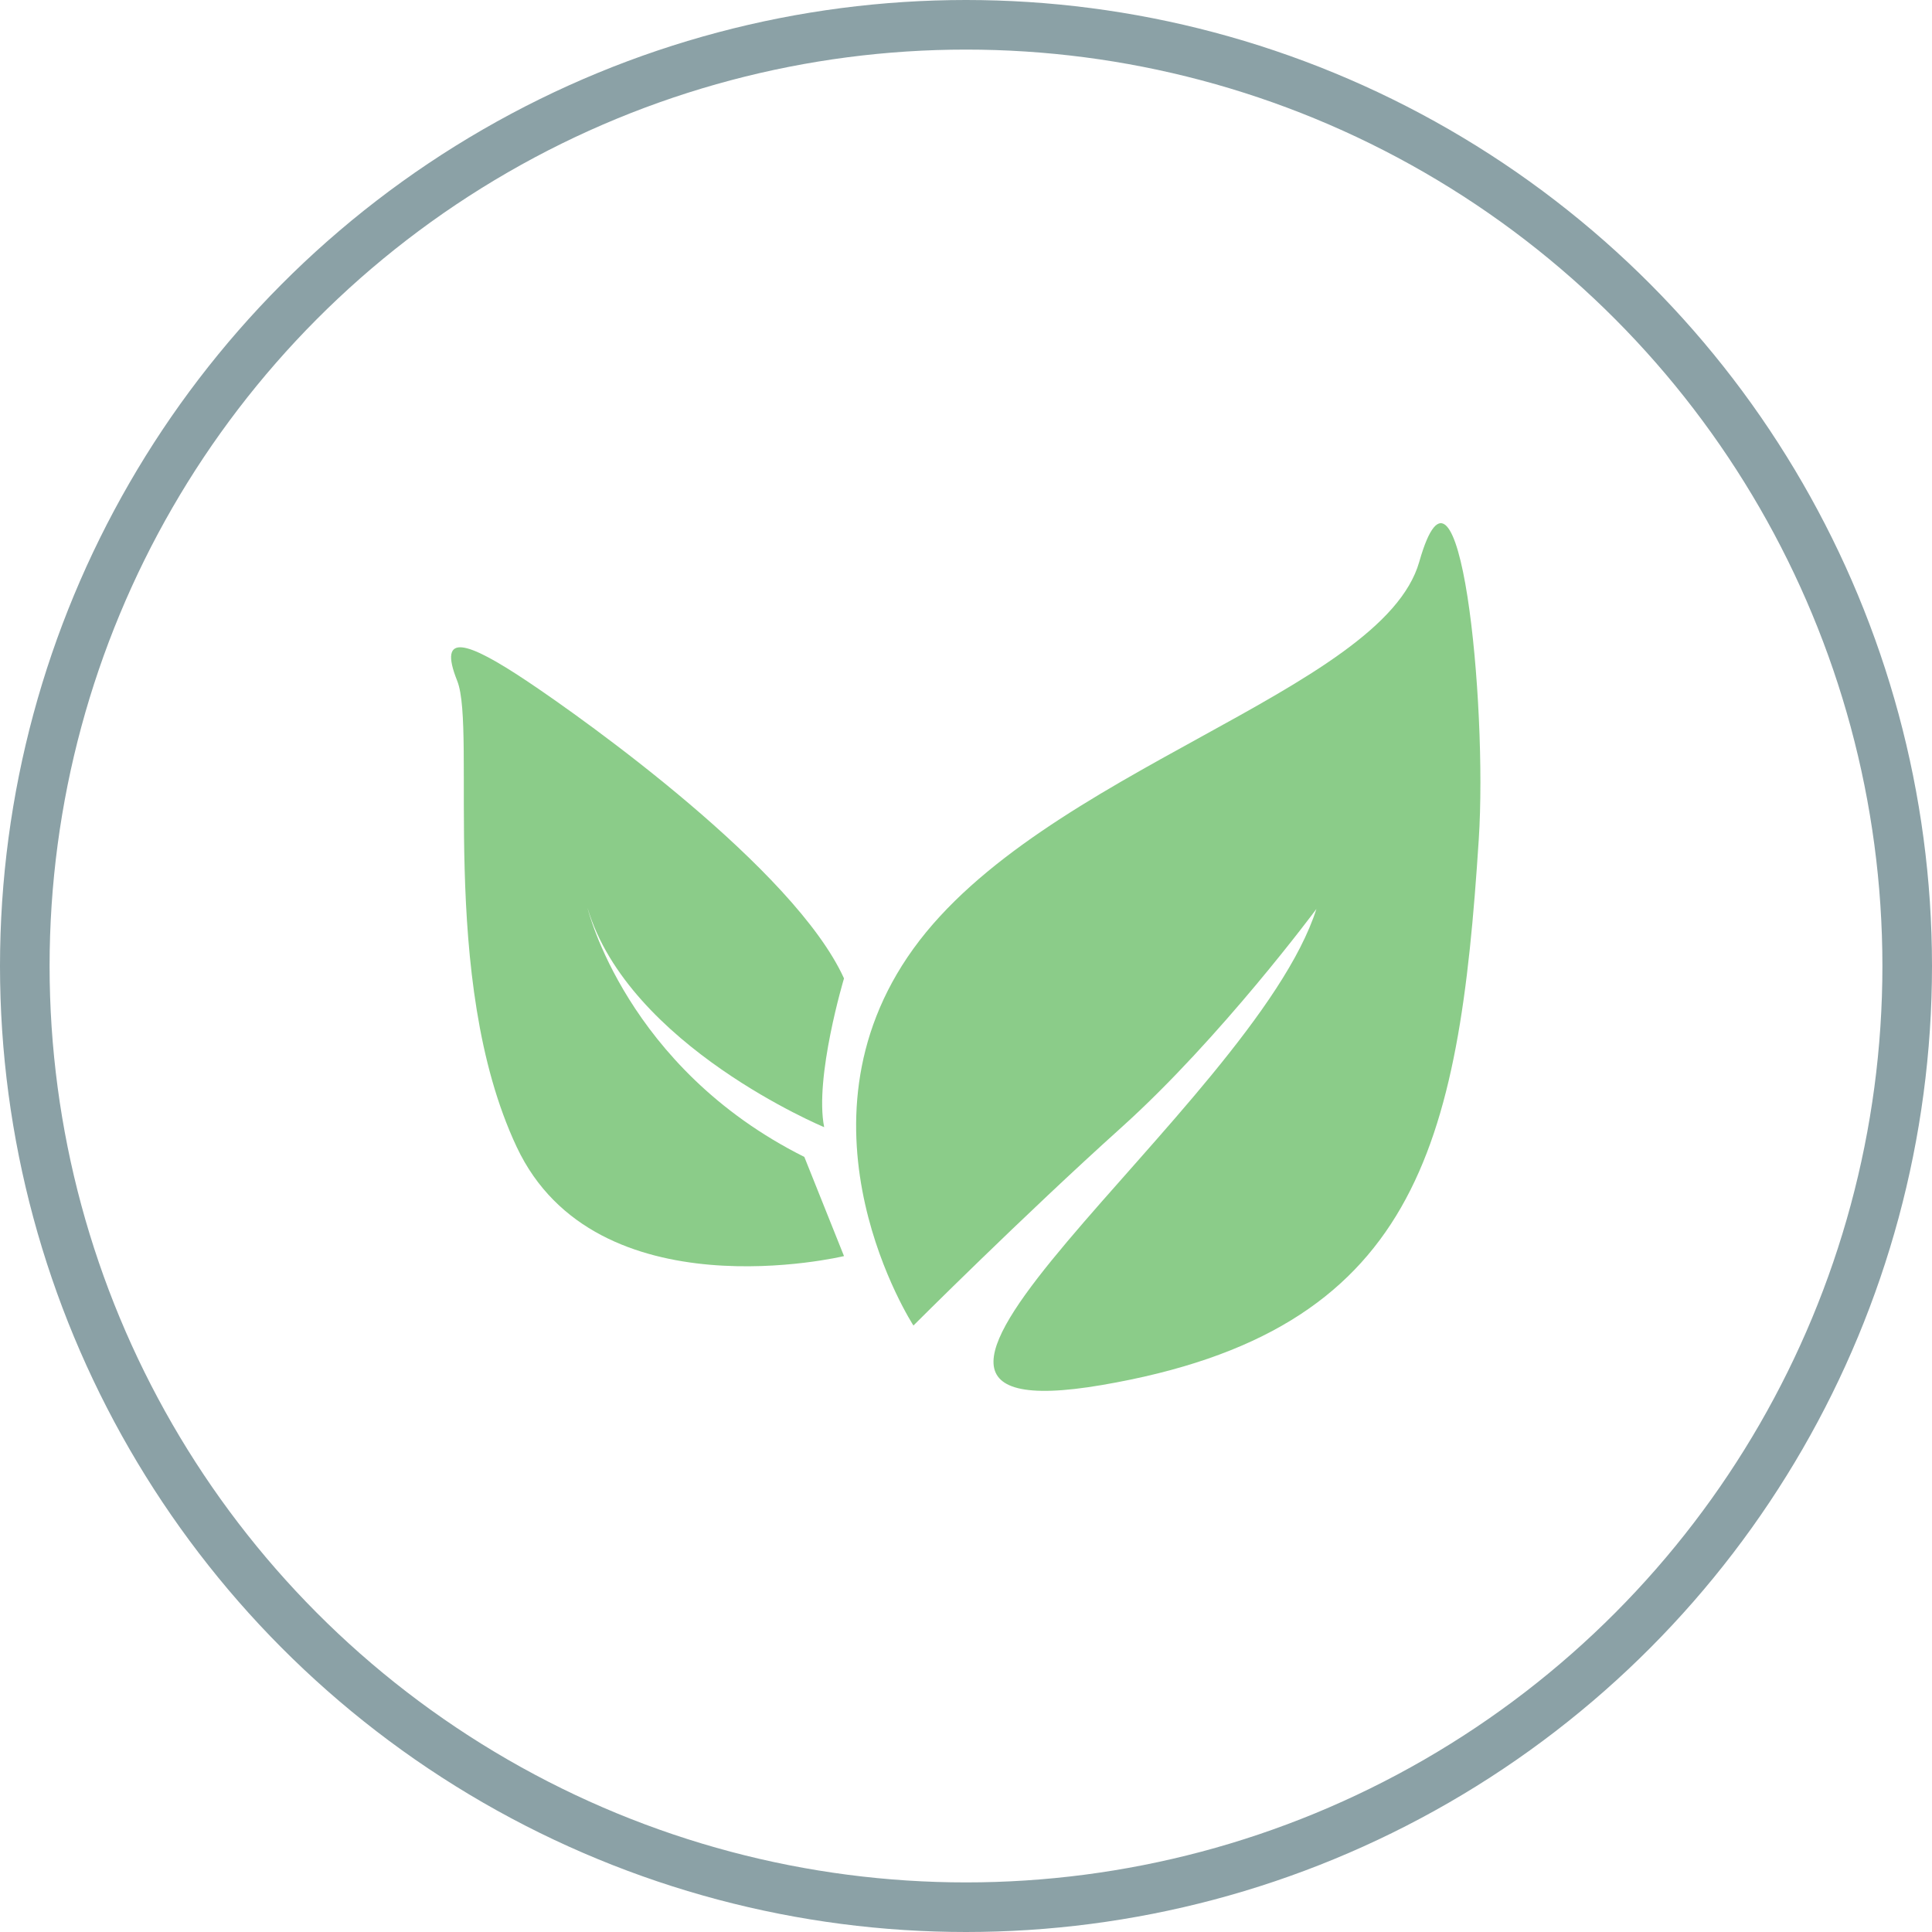
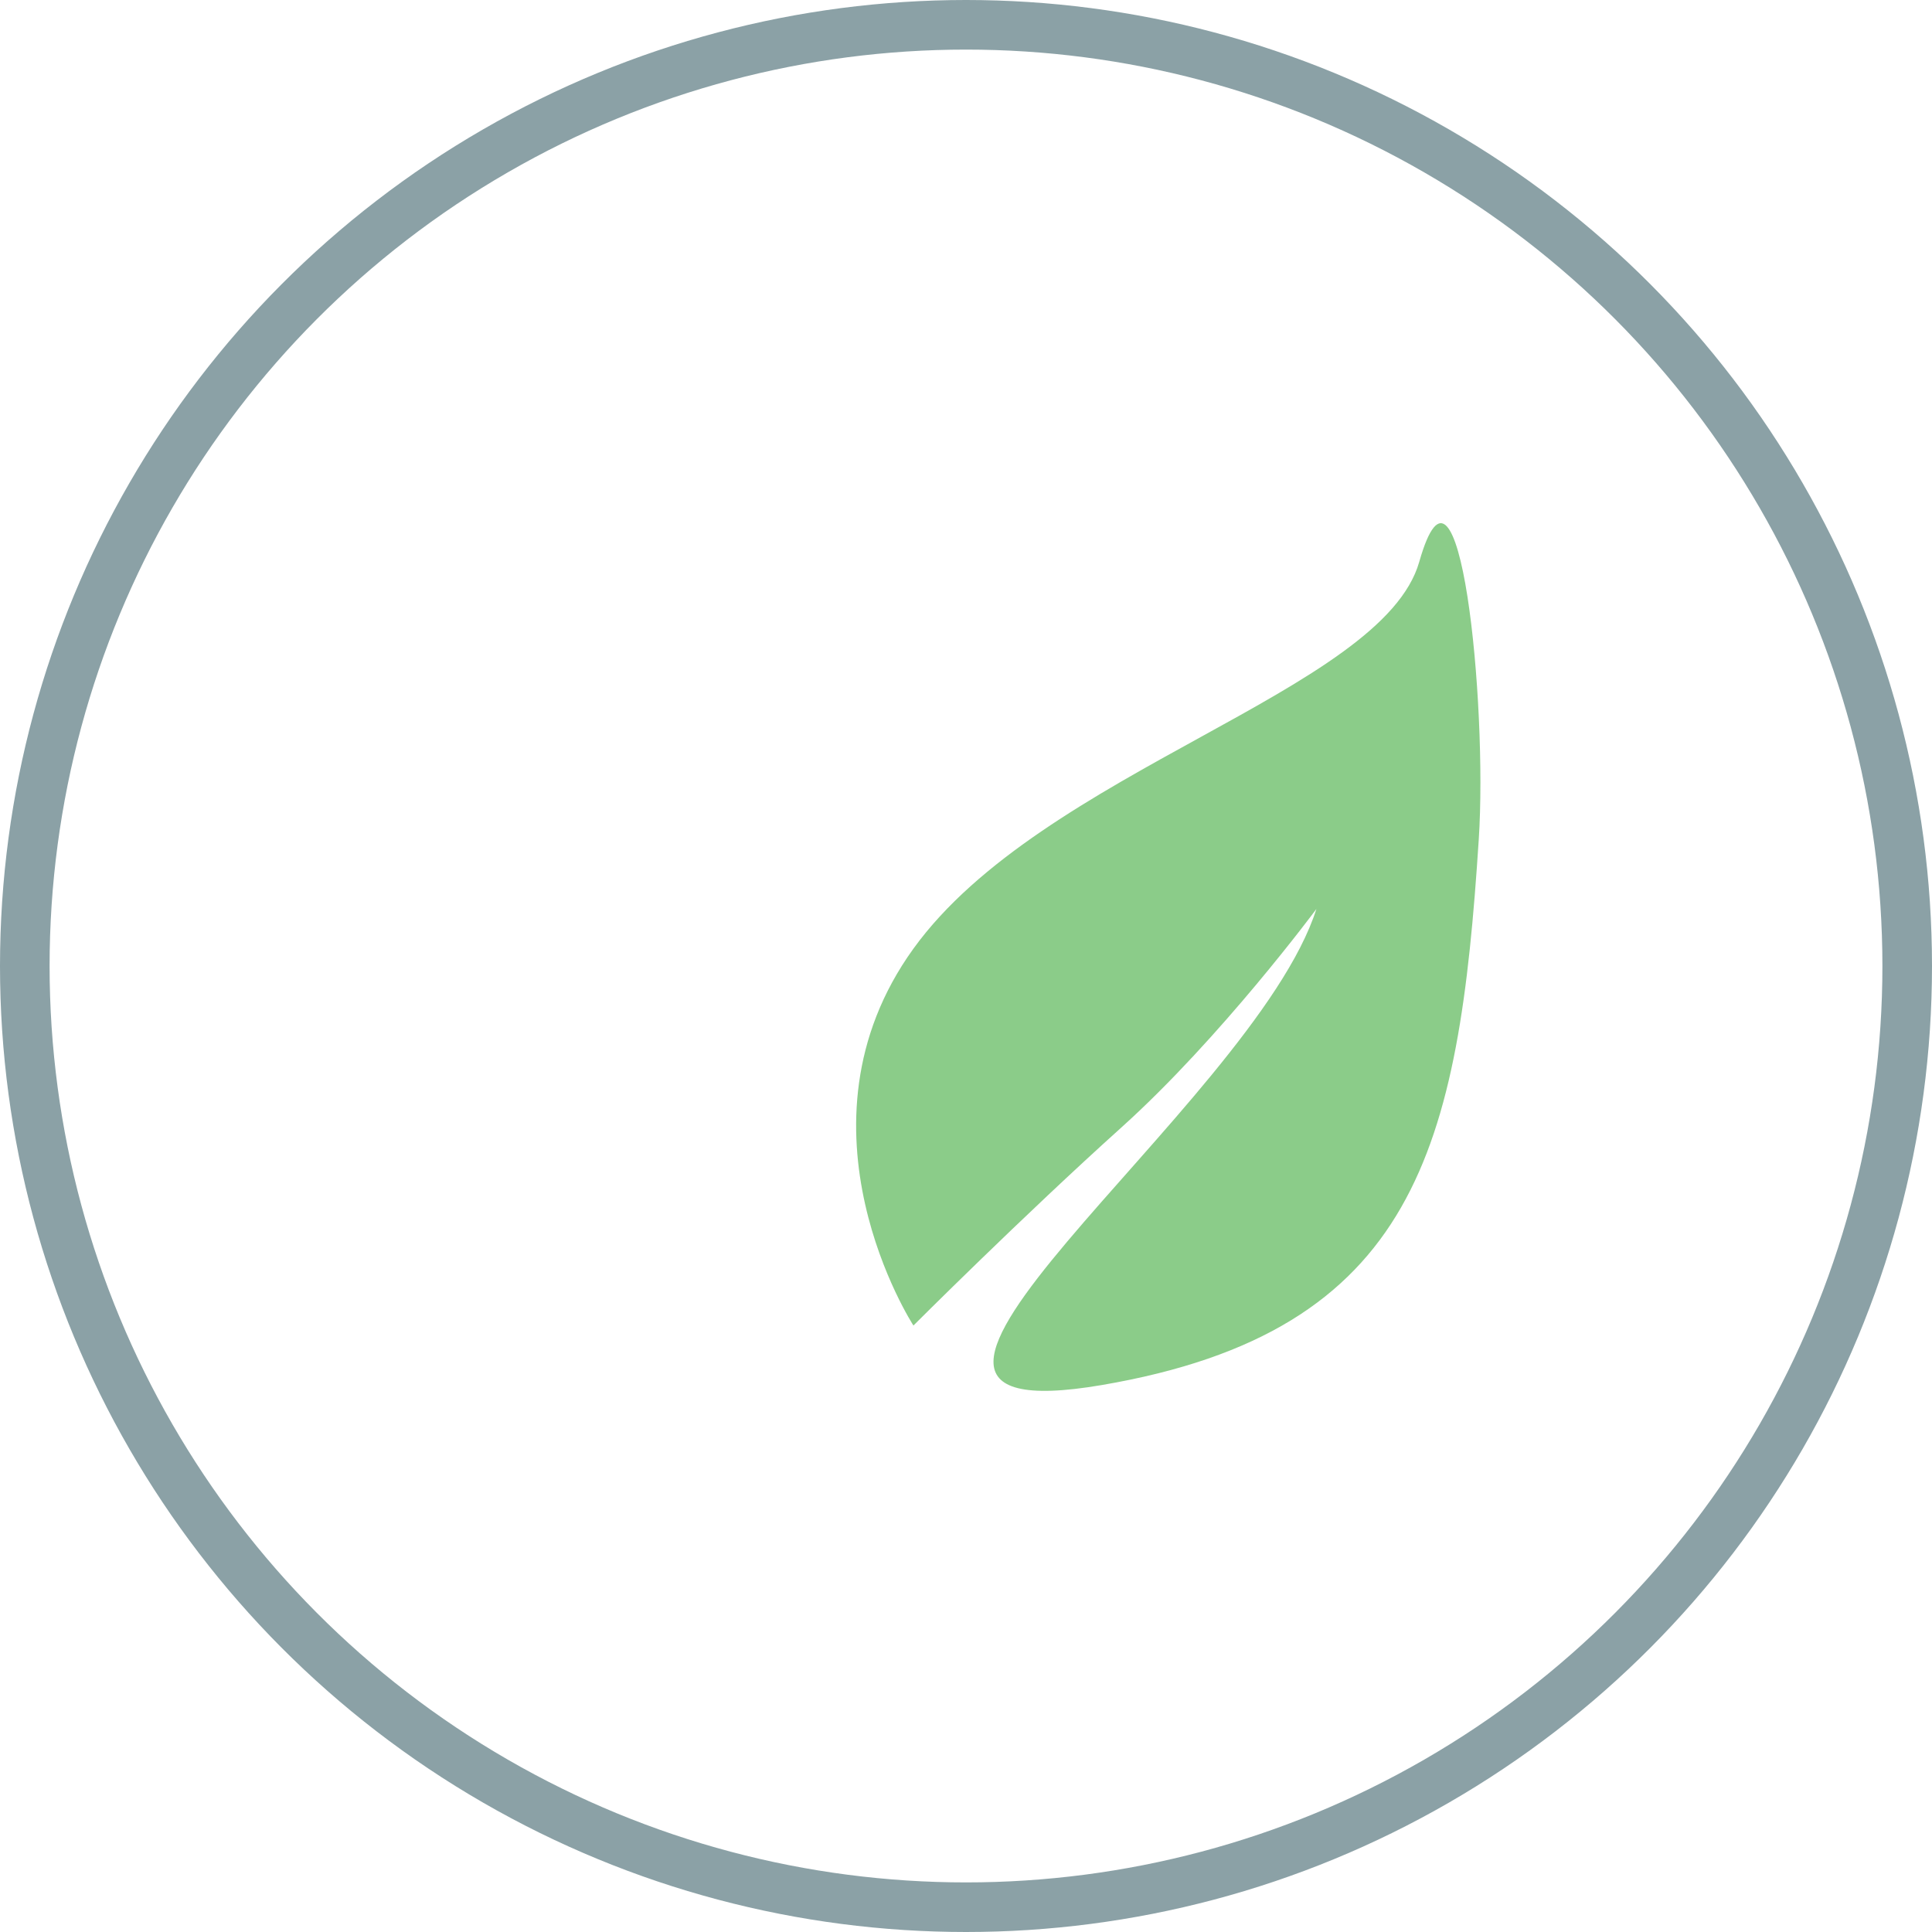
<svg xmlns="http://www.w3.org/2000/svg" viewBox="0 0 194.8 194.8">
  <defs>
    <style>.cls-1{fill:none;stroke:#8ba1a6;stroke-miterlimit:10;stroke-width:5px;}.cls-2{fill:#199b14;opacity:0.5;}</style>
  </defs>
  <title>Fichier 13</title>
  <g id="Calque_2" data-name="Calque 2">
    <g id="Calque_1-2" data-name="Calque 1">
      <circle class="cls-1" cx="97.4" cy="97.4" r="94.9" />
      <path class="cls-2" d="M92.1,133.65s-13-20,0-38,47.27-25.91,51-39c4.06-14.28,6.9,14.26,6,28-2,31-6.21,49.57-38,55s15.26-28,21.63-48c0,0-9.63,13-19.63,22S92.1,133.65,92.1,133.65Z" />
-       <path class="cls-2" d="M85.1,126.65s-25,6-33-11-4-42-6-47,1-4,7,0,27,19,32,30c0,0-3,10-2,15,0,0-19.72-8.2-23.86-22.1,0,0,3.86,16.1,21.86,25.1Z" />
    </g>
  </g>
</svg>